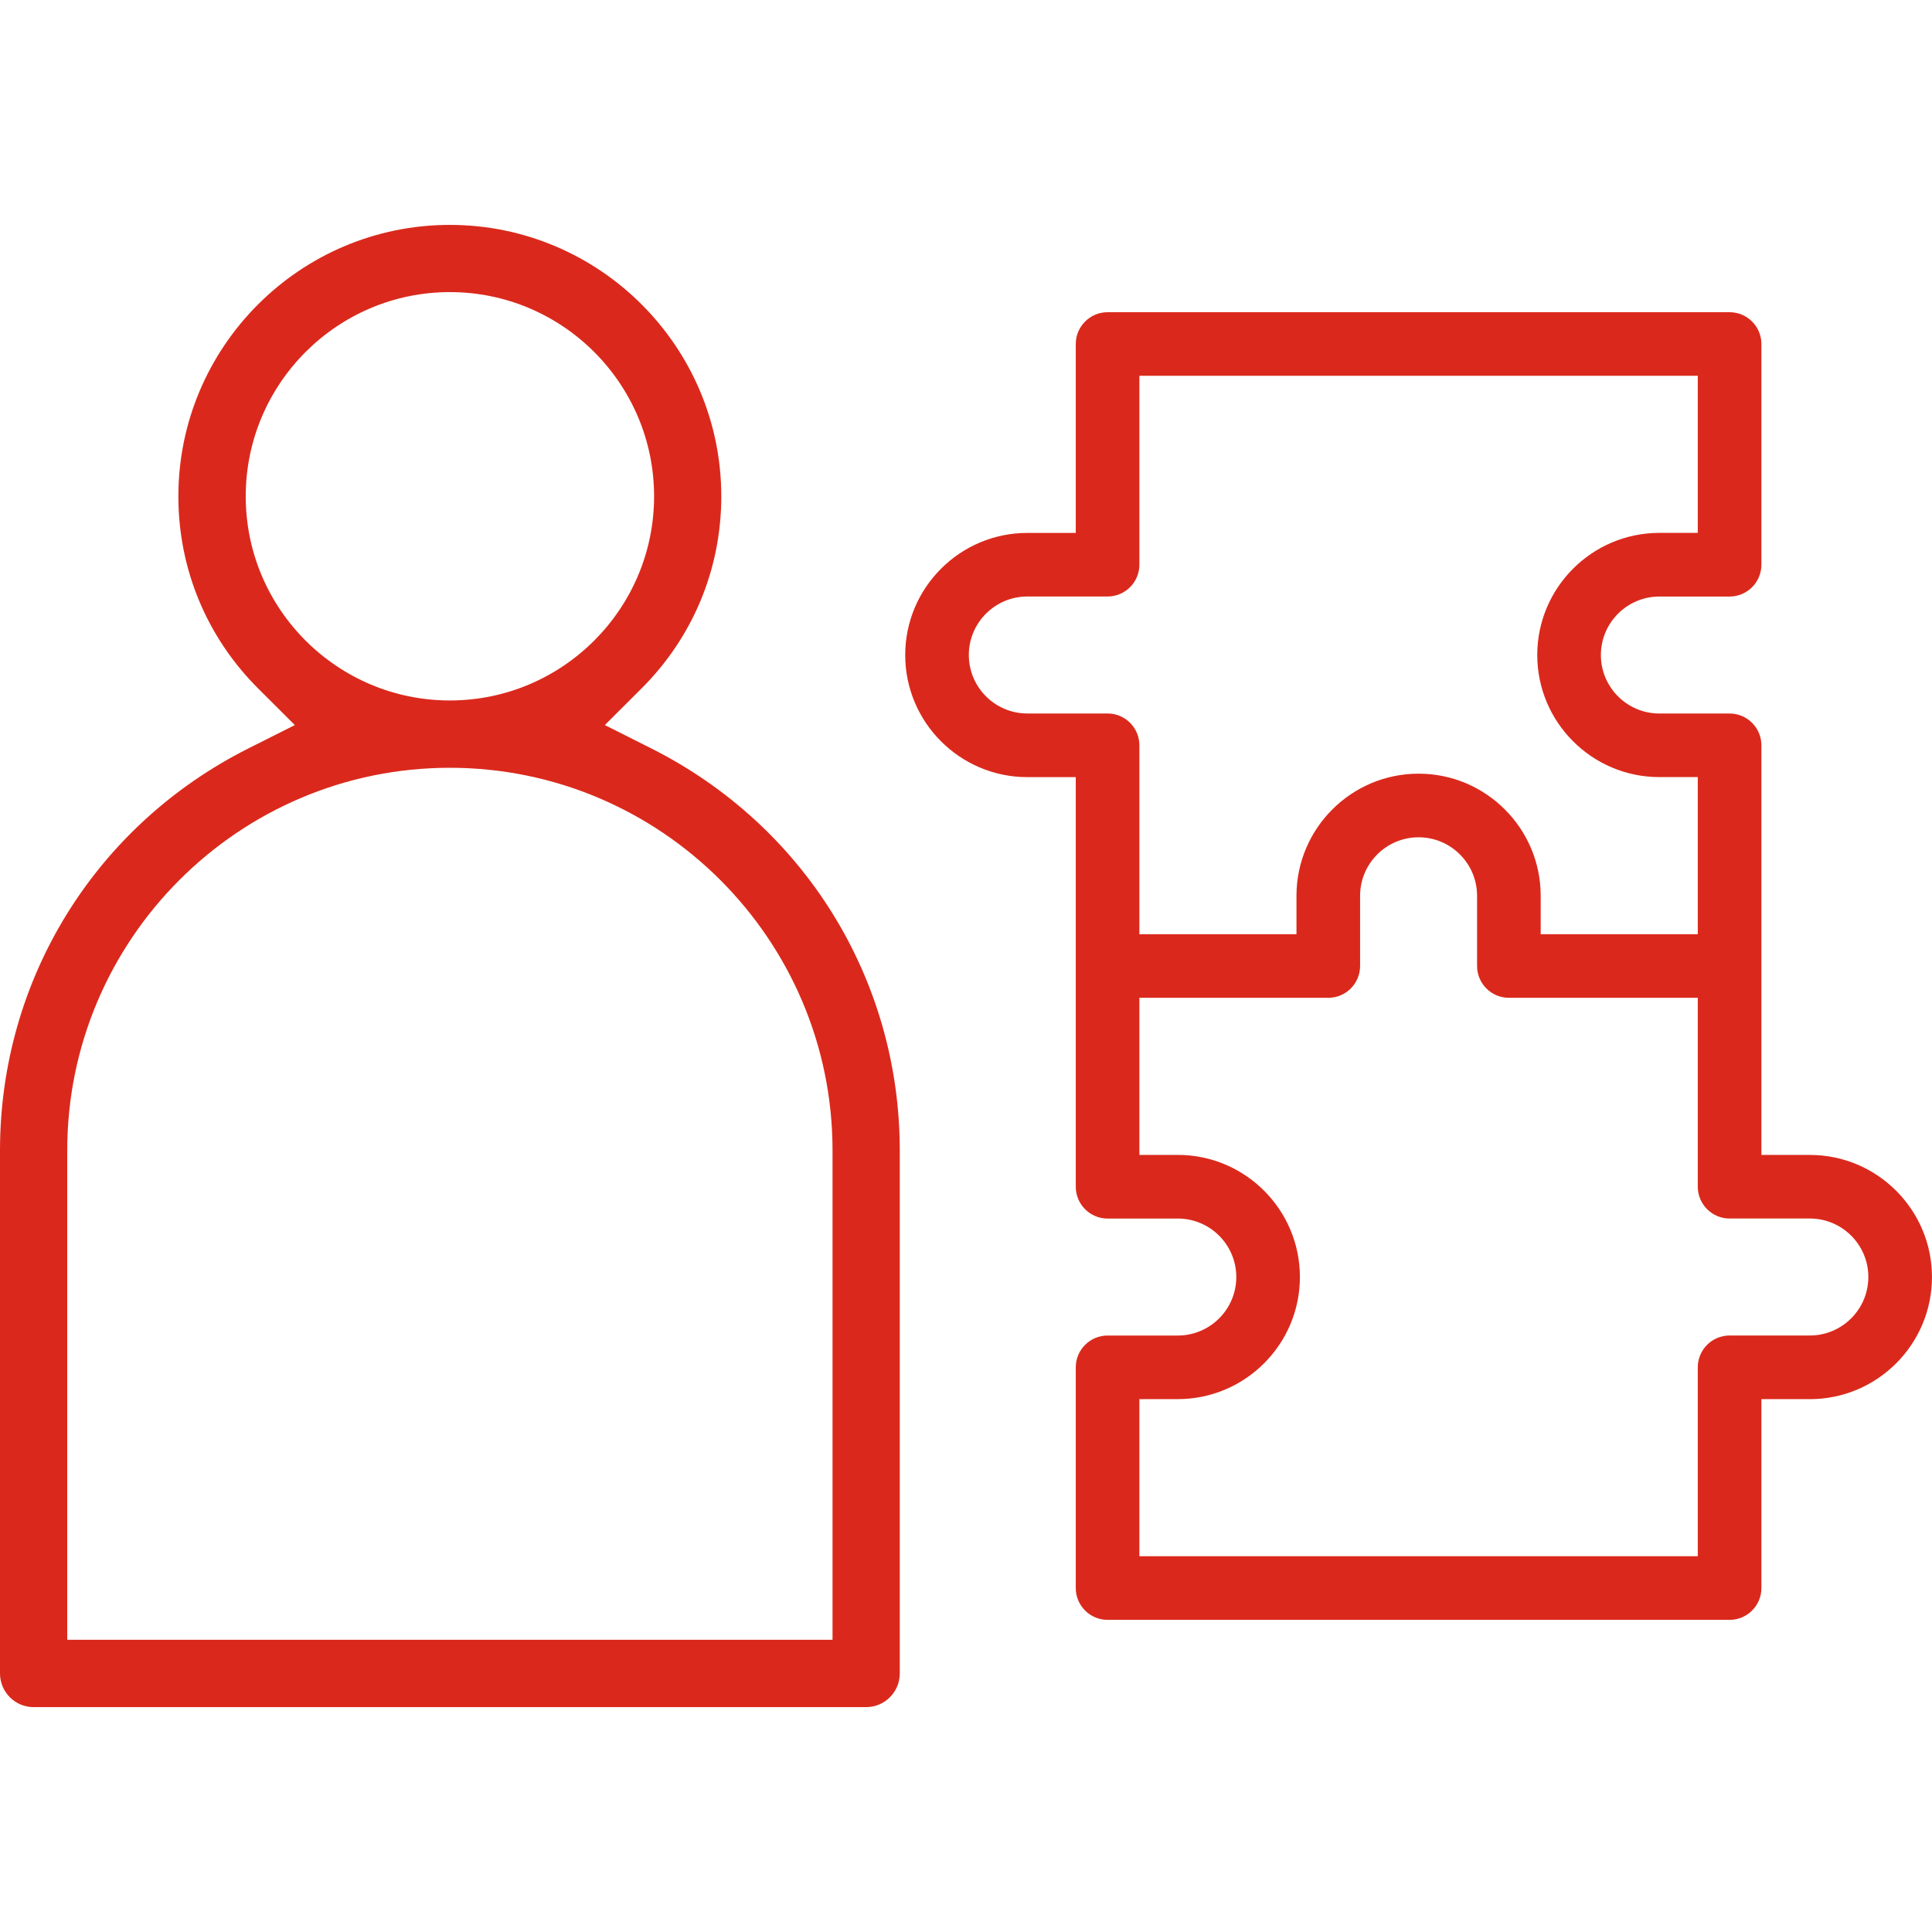
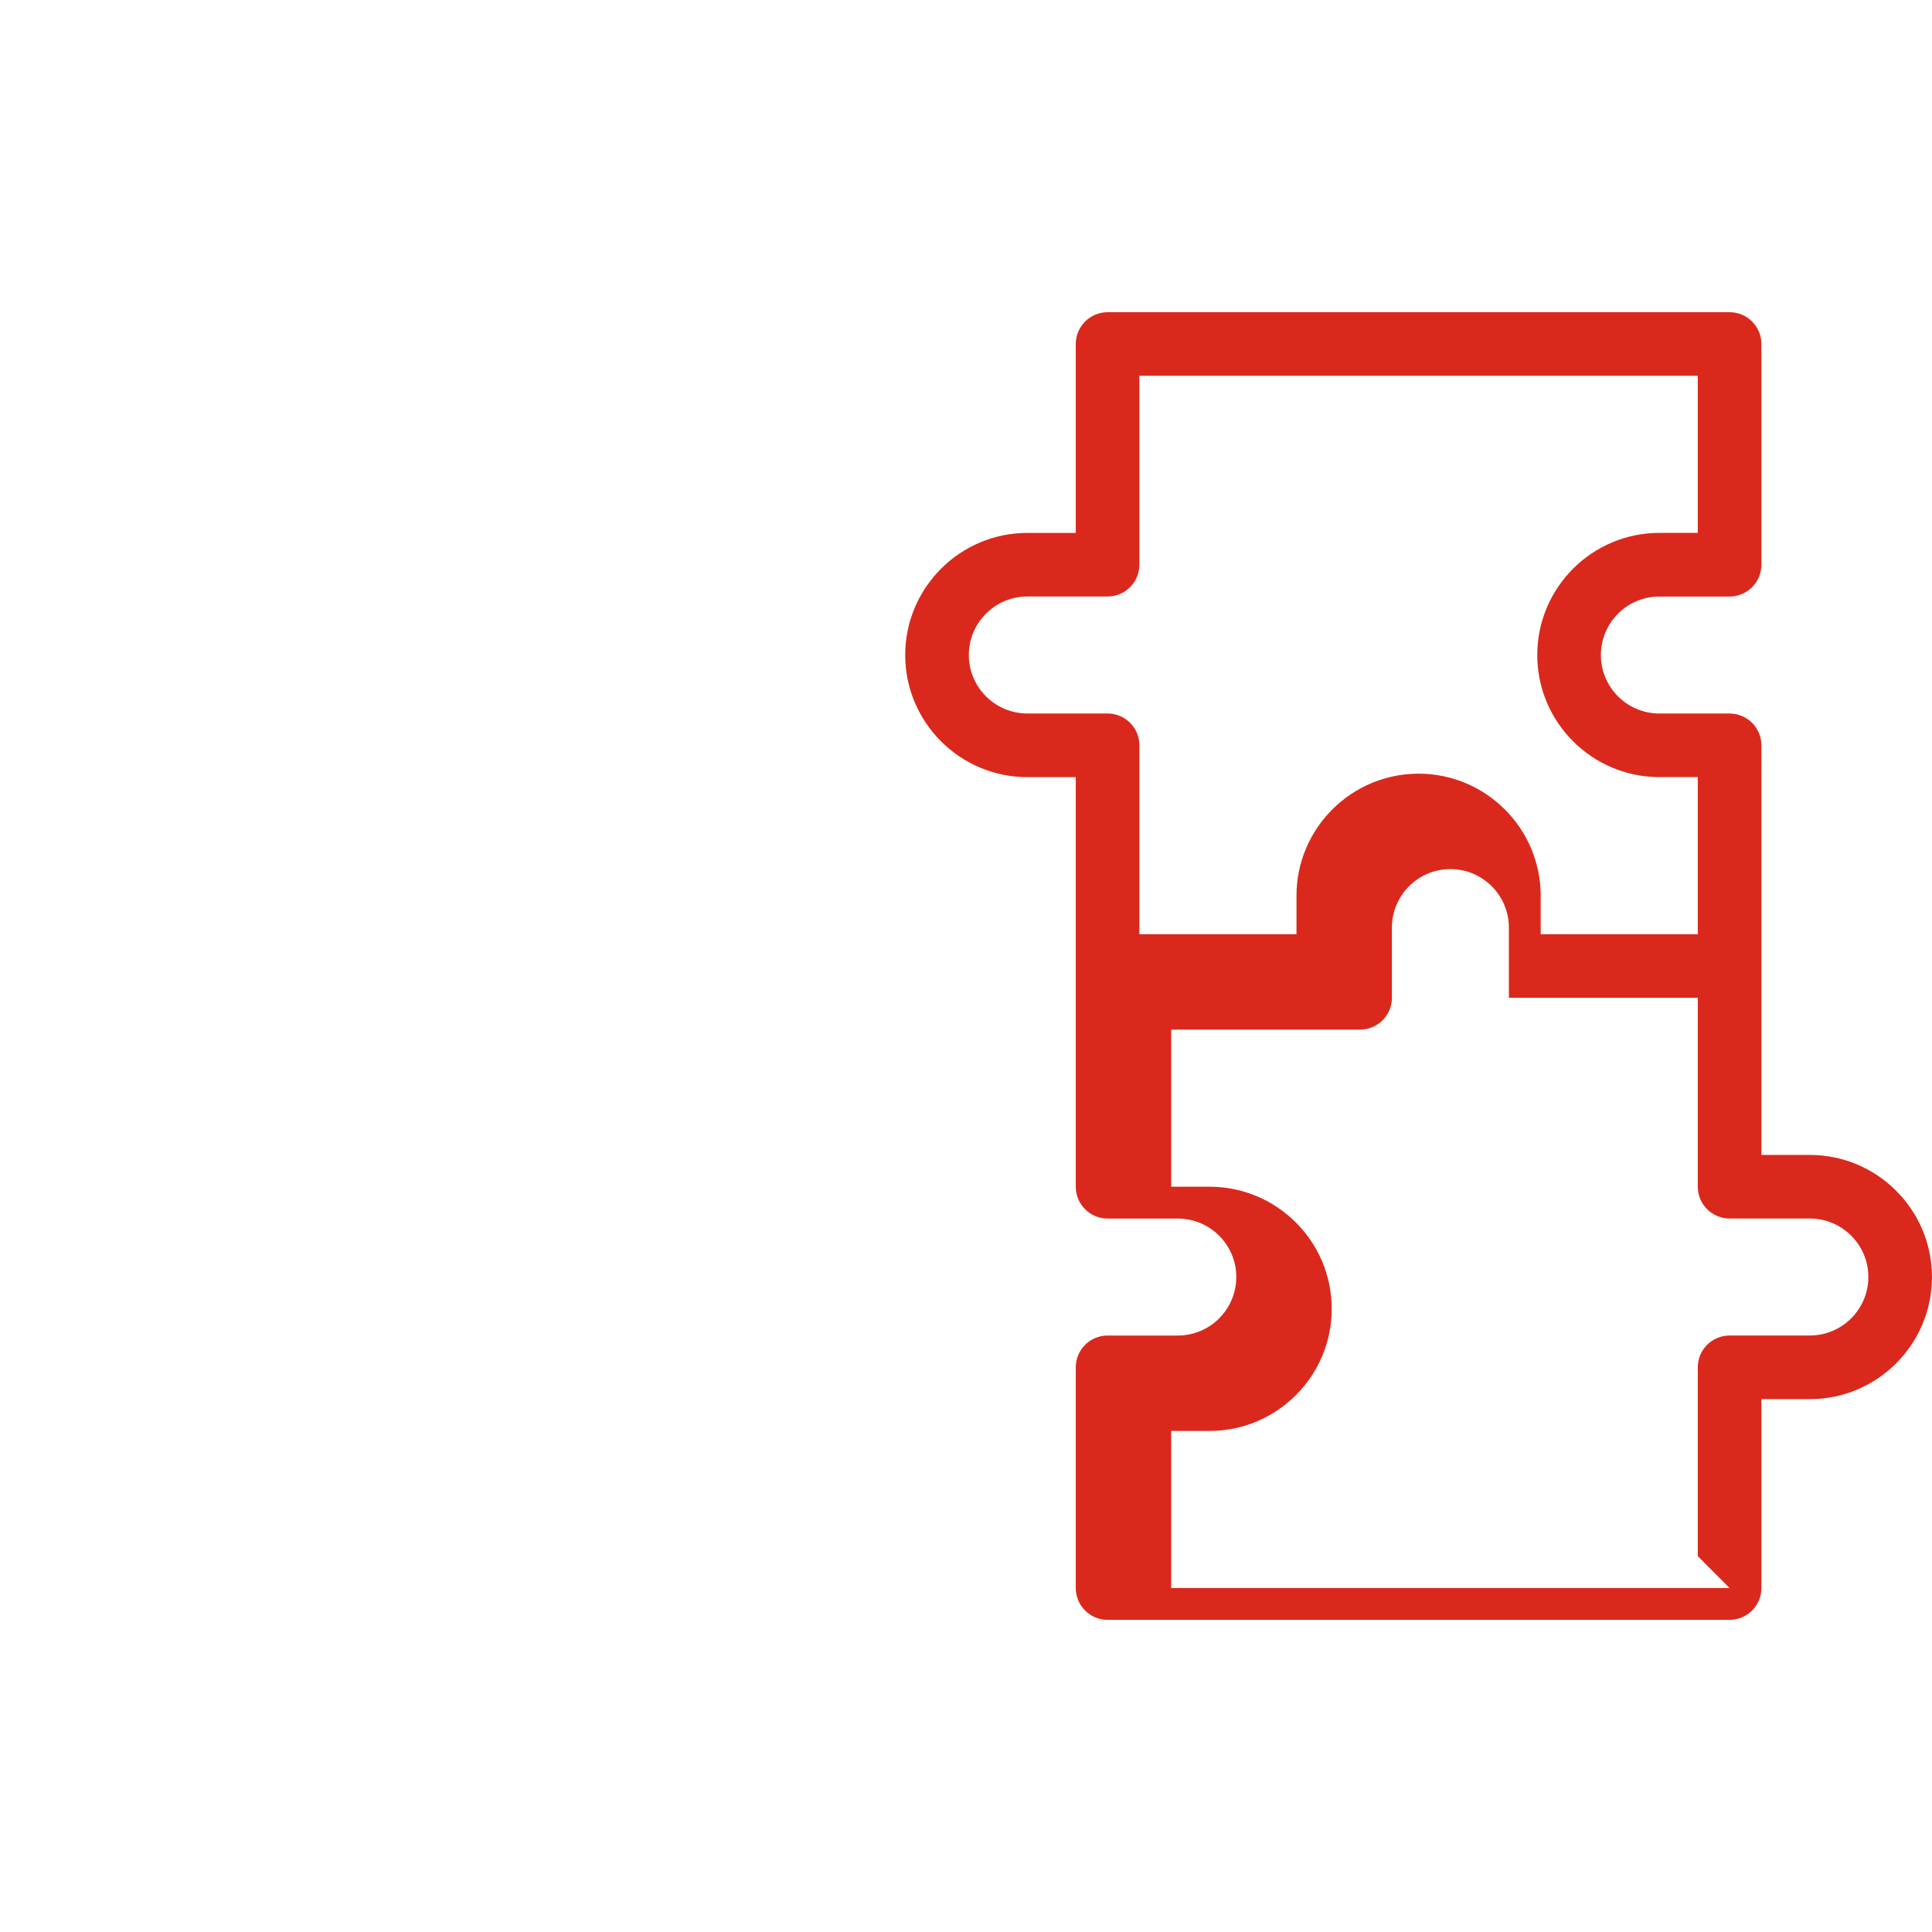
<svg xmlns="http://www.w3.org/2000/svg" id="Layer_1" data-name="Layer 1" viewBox="0 0 512 512">
  <defs>
    <style> .cls-1, .cls-2 { fill: #da291c; } .cls-2 { fill-rule: evenodd; } </style>
  </defs>
-   <path class="cls-1" d="M293.52,429.28c-4.65,0-8.43-3.78-8.43-8.43v-58.49c0-4.65,3.78-8.43,8.43-8.43h18.61c8.54,0,15.5-6.95,15.5-15.5s-6.95-15.5-15.5-15.5h-18.61c-4.65,0-8.43-3.78-8.43-8.43v-108.55h-12.84c-17.84,0-32.36-14.52-32.36-32.36s14.52-32.36,32.36-32.36h12.84v-50.06c0-4.65,3.78-8.43,8.43-8.43h164.84c4.65,0,8.43,3.78,8.43,8.43v58.49c0,4.65-3.78,8.43-8.43,8.43h-18.61c-8.54,0-15.5,6.95-15.5,15.5s6.95,15.5,15.5,15.5h18.61c4.65,0,8.43,3.78,8.43,8.43v108.55h12.84c17.84,0,32.36,14.52,32.36,32.36s-14.52,32.36-32.36,32.36h-12.84v50.06c0,4.65-3.78,8.43-8.43,8.43h-164.84ZM449.93,412.41v-50.06c0-4.65,3.78-8.43,8.43-8.43h21.27c8.54,0,15.5-6.95,15.5-15.5s-6.95-15.5-15.5-15.5h-21.27c-4.65,0-8.43-3.78-8.43-8.43v-50.06h-50.06c-4.65,0-8.43-3.78-8.43-8.43v-18.61c0-8.54-6.95-15.5-15.5-15.5s-15.5,6.95-15.5,15.5v18.61c0,4.65-3.78,8.43-8.43,8.43h-50.06v41.63h10.18c17.84,0,32.36,14.52,32.36,32.36s-14.52,32.36-32.36,32.36h-10.18v41.63h147.98ZM449.93,247.57v-41.63h-10.18c-17.84,0-32.36-14.52-32.36-32.36s14.52-32.36,32.36-32.36h10.18v-41.63h-147.98v50.06c0,4.65-3.78,8.43-8.43,8.43h-21.27c-8.54,0-15.5,6.95-15.5,15.5s6.95,15.5,15.5,15.5h21.27c4.65,0,8.43,3.78,8.43,8.43v50.06h41.63v-10.18c0-17.84,14.52-32.36,32.36-32.36s32.36,14.52,32.36,32.36v10.18h41.63Z" />
-   <path class="cls-2" d="M8.91,452.41c-4.91,0-8.91-4.01-8.91-8.93v-138.6c0-45.3,25.23-86.12,65.84-106.55l12.29-6.18-9.74-9.72c-13.62-13.6-21.12-31.67-21.12-50.89,0-39.67,32.27-71.94,71.94-71.94s71.94,32.27,71.94,71.94c0,19.22-7.5,37.29-21.12,50.89l-9.74,9.72,12.29,6.18c40.63,20.43,65.87,61.26,65.87,106.55v138.6c0,4.93-4.01,8.93-8.93,8.93H8.91ZM119.22,203.47c-55.91,0-101.4,45.49-101.4,101.4v129.69h202.81v-129.69c0-55.89-45.49-101.38-101.4-101.4h0ZM119.22,77.41c-29.83,0-54.1,24.28-54.1,54.12s24.27,54.1,54.1,54.1,54.12-24.27,54.12-54.1-24.28-54.12-54.12-54.12Z" />
+   <path class="cls-1" d="M293.52,429.28c-4.65,0-8.43-3.78-8.43-8.43v-58.49c0-4.65,3.78-8.43,8.43-8.43h18.61c8.54,0,15.5-6.95,15.5-15.5s-6.95-15.5-15.5-15.5h-18.61c-4.65,0-8.43-3.78-8.43-8.43v-108.55h-12.84c-17.84,0-32.36-14.52-32.36-32.36s14.52-32.36,32.36-32.36h12.84v-50.06c0-4.65,3.78-8.43,8.43-8.43h164.84c4.65,0,8.43,3.78,8.43,8.43v58.49c0,4.65-3.78,8.43-8.43,8.43h-18.61c-8.54,0-15.5,6.95-15.5,15.5s6.95,15.5,15.5,15.5h18.61c4.65,0,8.43,3.78,8.43,8.43v108.55h12.84c17.84,0,32.36,14.52,32.36,32.36s-14.52,32.36-32.36,32.36h-12.84v50.06c0,4.65-3.78,8.43-8.43,8.43h-164.84ZM449.93,412.41v-50.06c0-4.65,3.78-8.43,8.43-8.43h21.27c8.54,0,15.5-6.95,15.5-15.5s-6.95-15.5-15.5-15.5h-21.27c-4.65,0-8.43-3.78-8.43-8.43v-50.06h-50.06v-18.61c0-8.54-6.95-15.5-15.5-15.5s-15.5,6.95-15.5,15.5v18.61c0,4.65-3.78,8.43-8.43,8.43h-50.06v41.63h10.18c17.84,0,32.36,14.52,32.36,32.36s-14.52,32.36-32.36,32.36h-10.18v41.63h147.98ZM449.93,247.57v-41.63h-10.18c-17.84,0-32.36-14.52-32.36-32.36s14.52-32.36,32.36-32.36h10.18v-41.63h-147.98v50.06c0,4.65-3.78,8.43-8.43,8.43h-21.27c-8.54,0-15.5,6.95-15.5,15.5s6.95,15.5,15.5,15.5h21.27c4.65,0,8.43,3.78,8.43,8.43v50.06h41.63v-10.18c0-17.84,14.52-32.36,32.36-32.36s32.36,14.52,32.36,32.36v10.18h41.63Z" />
</svg>